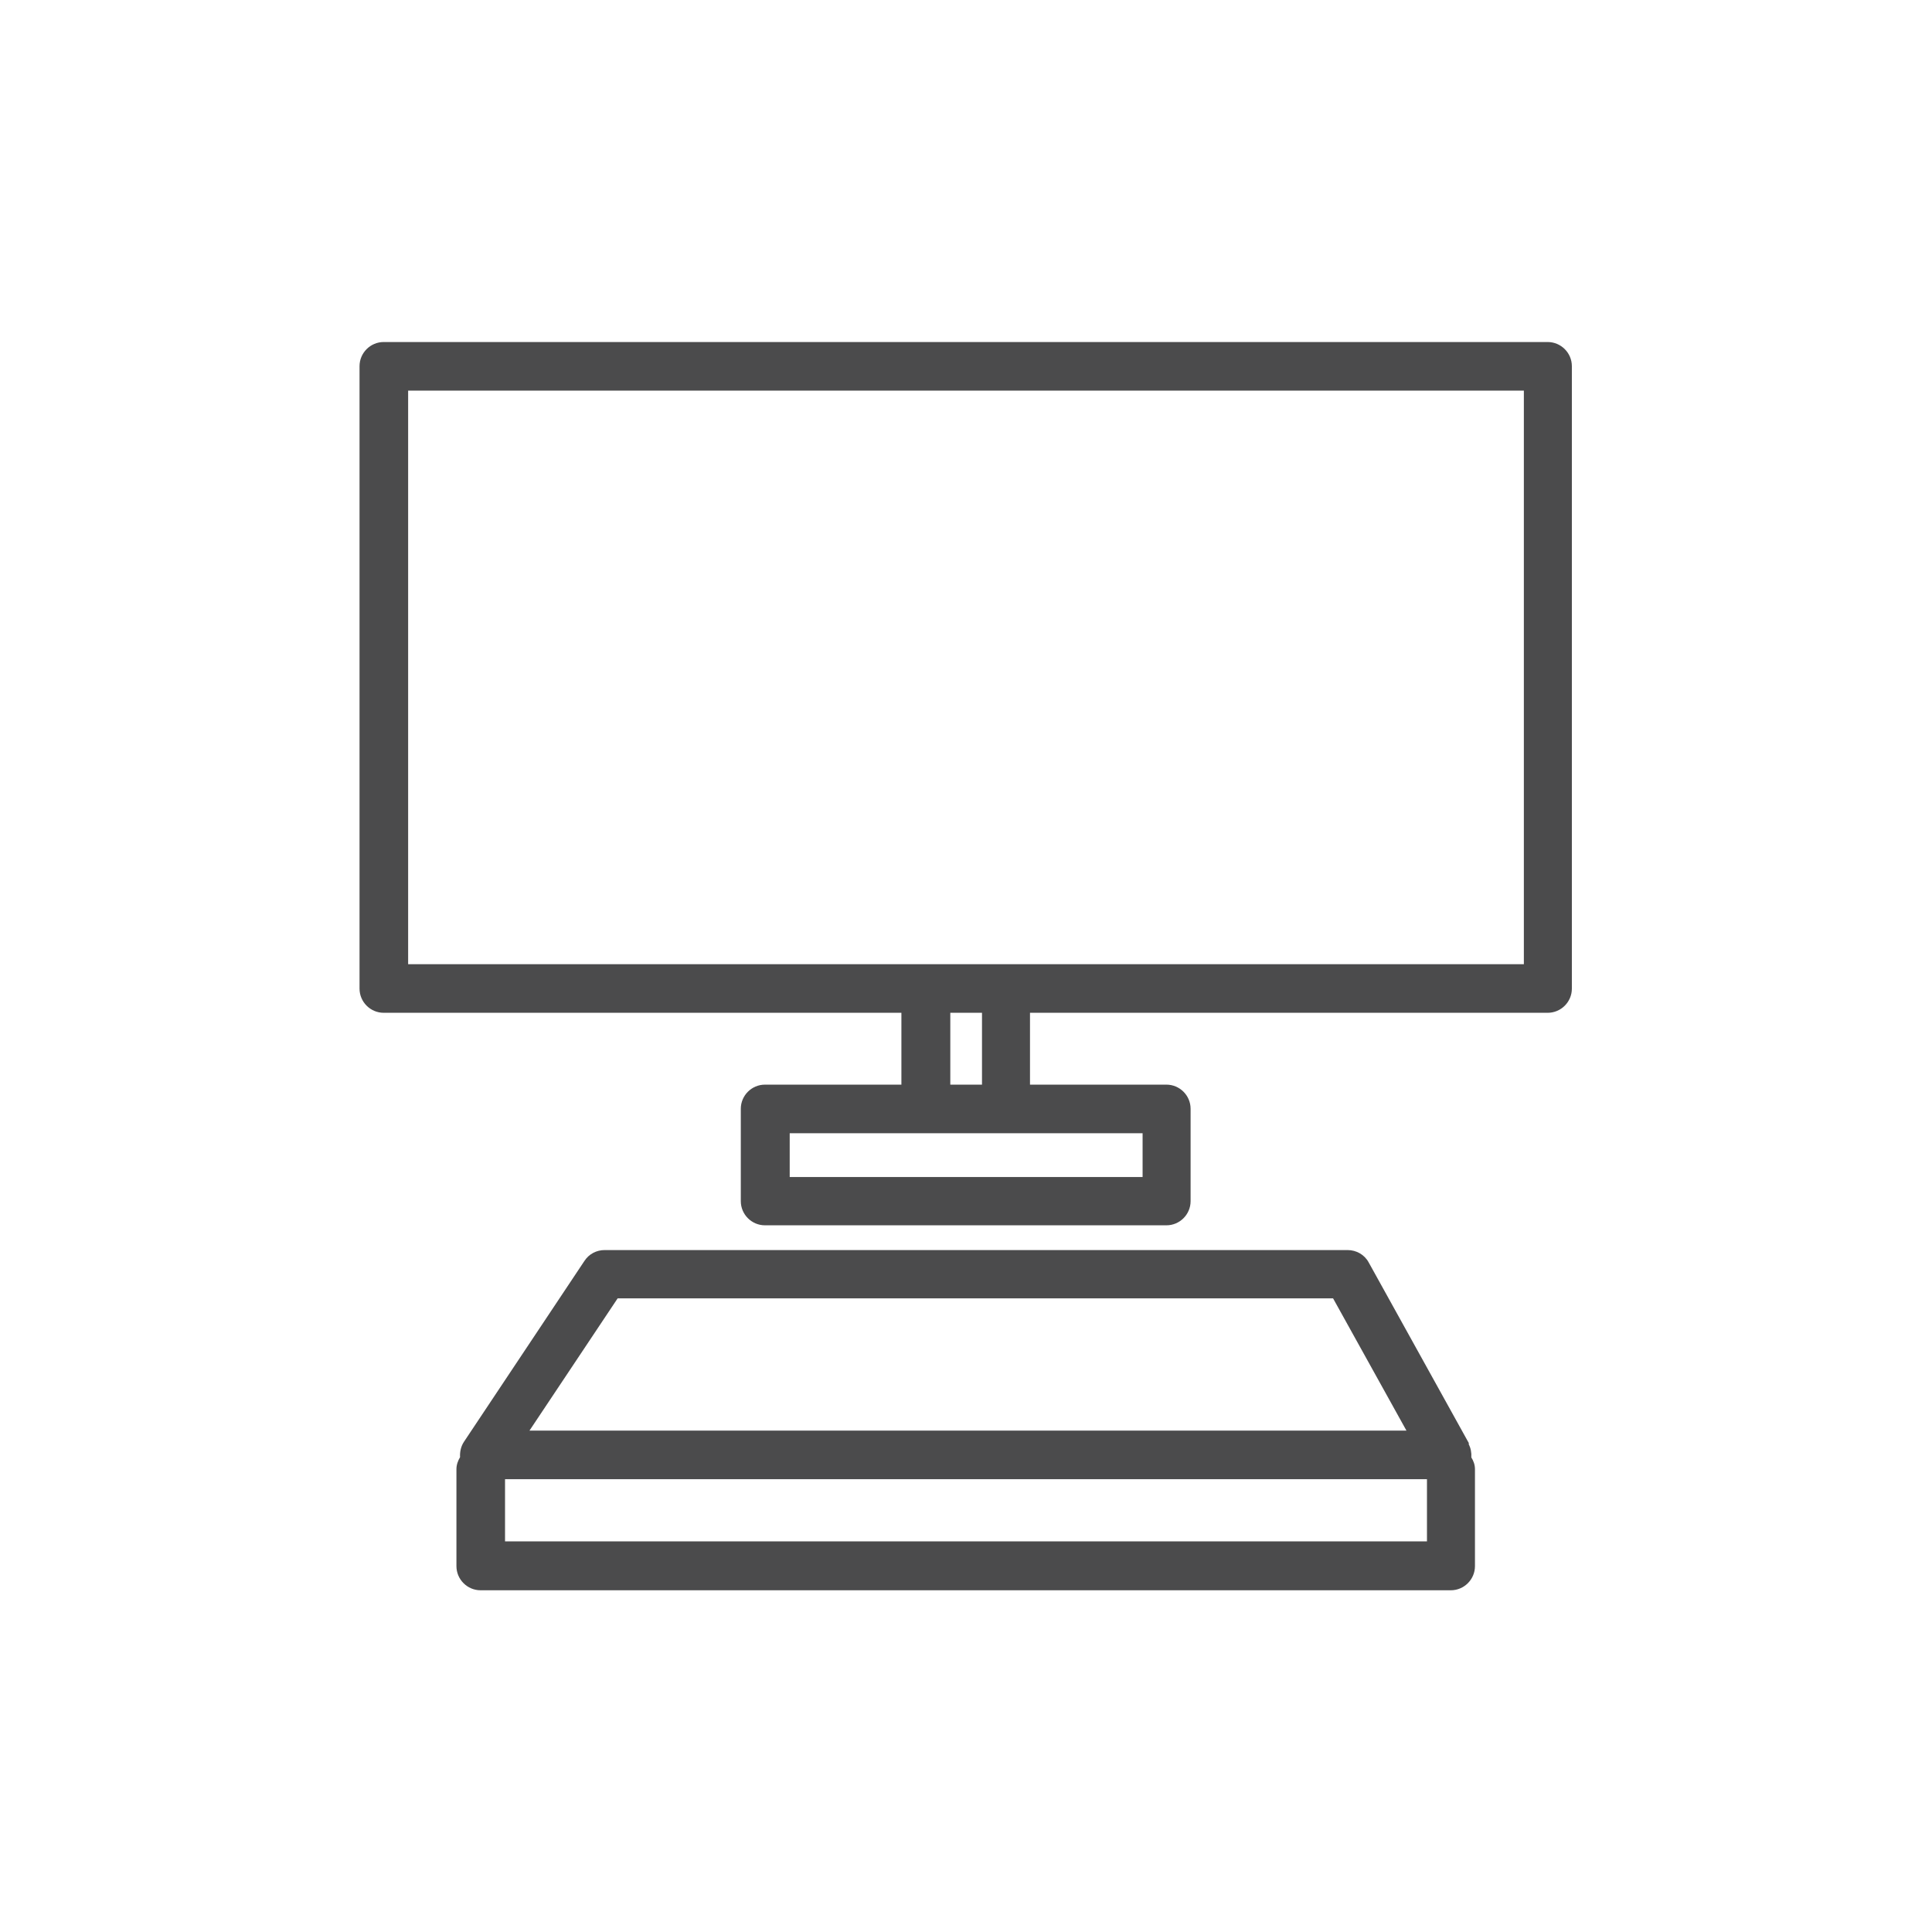
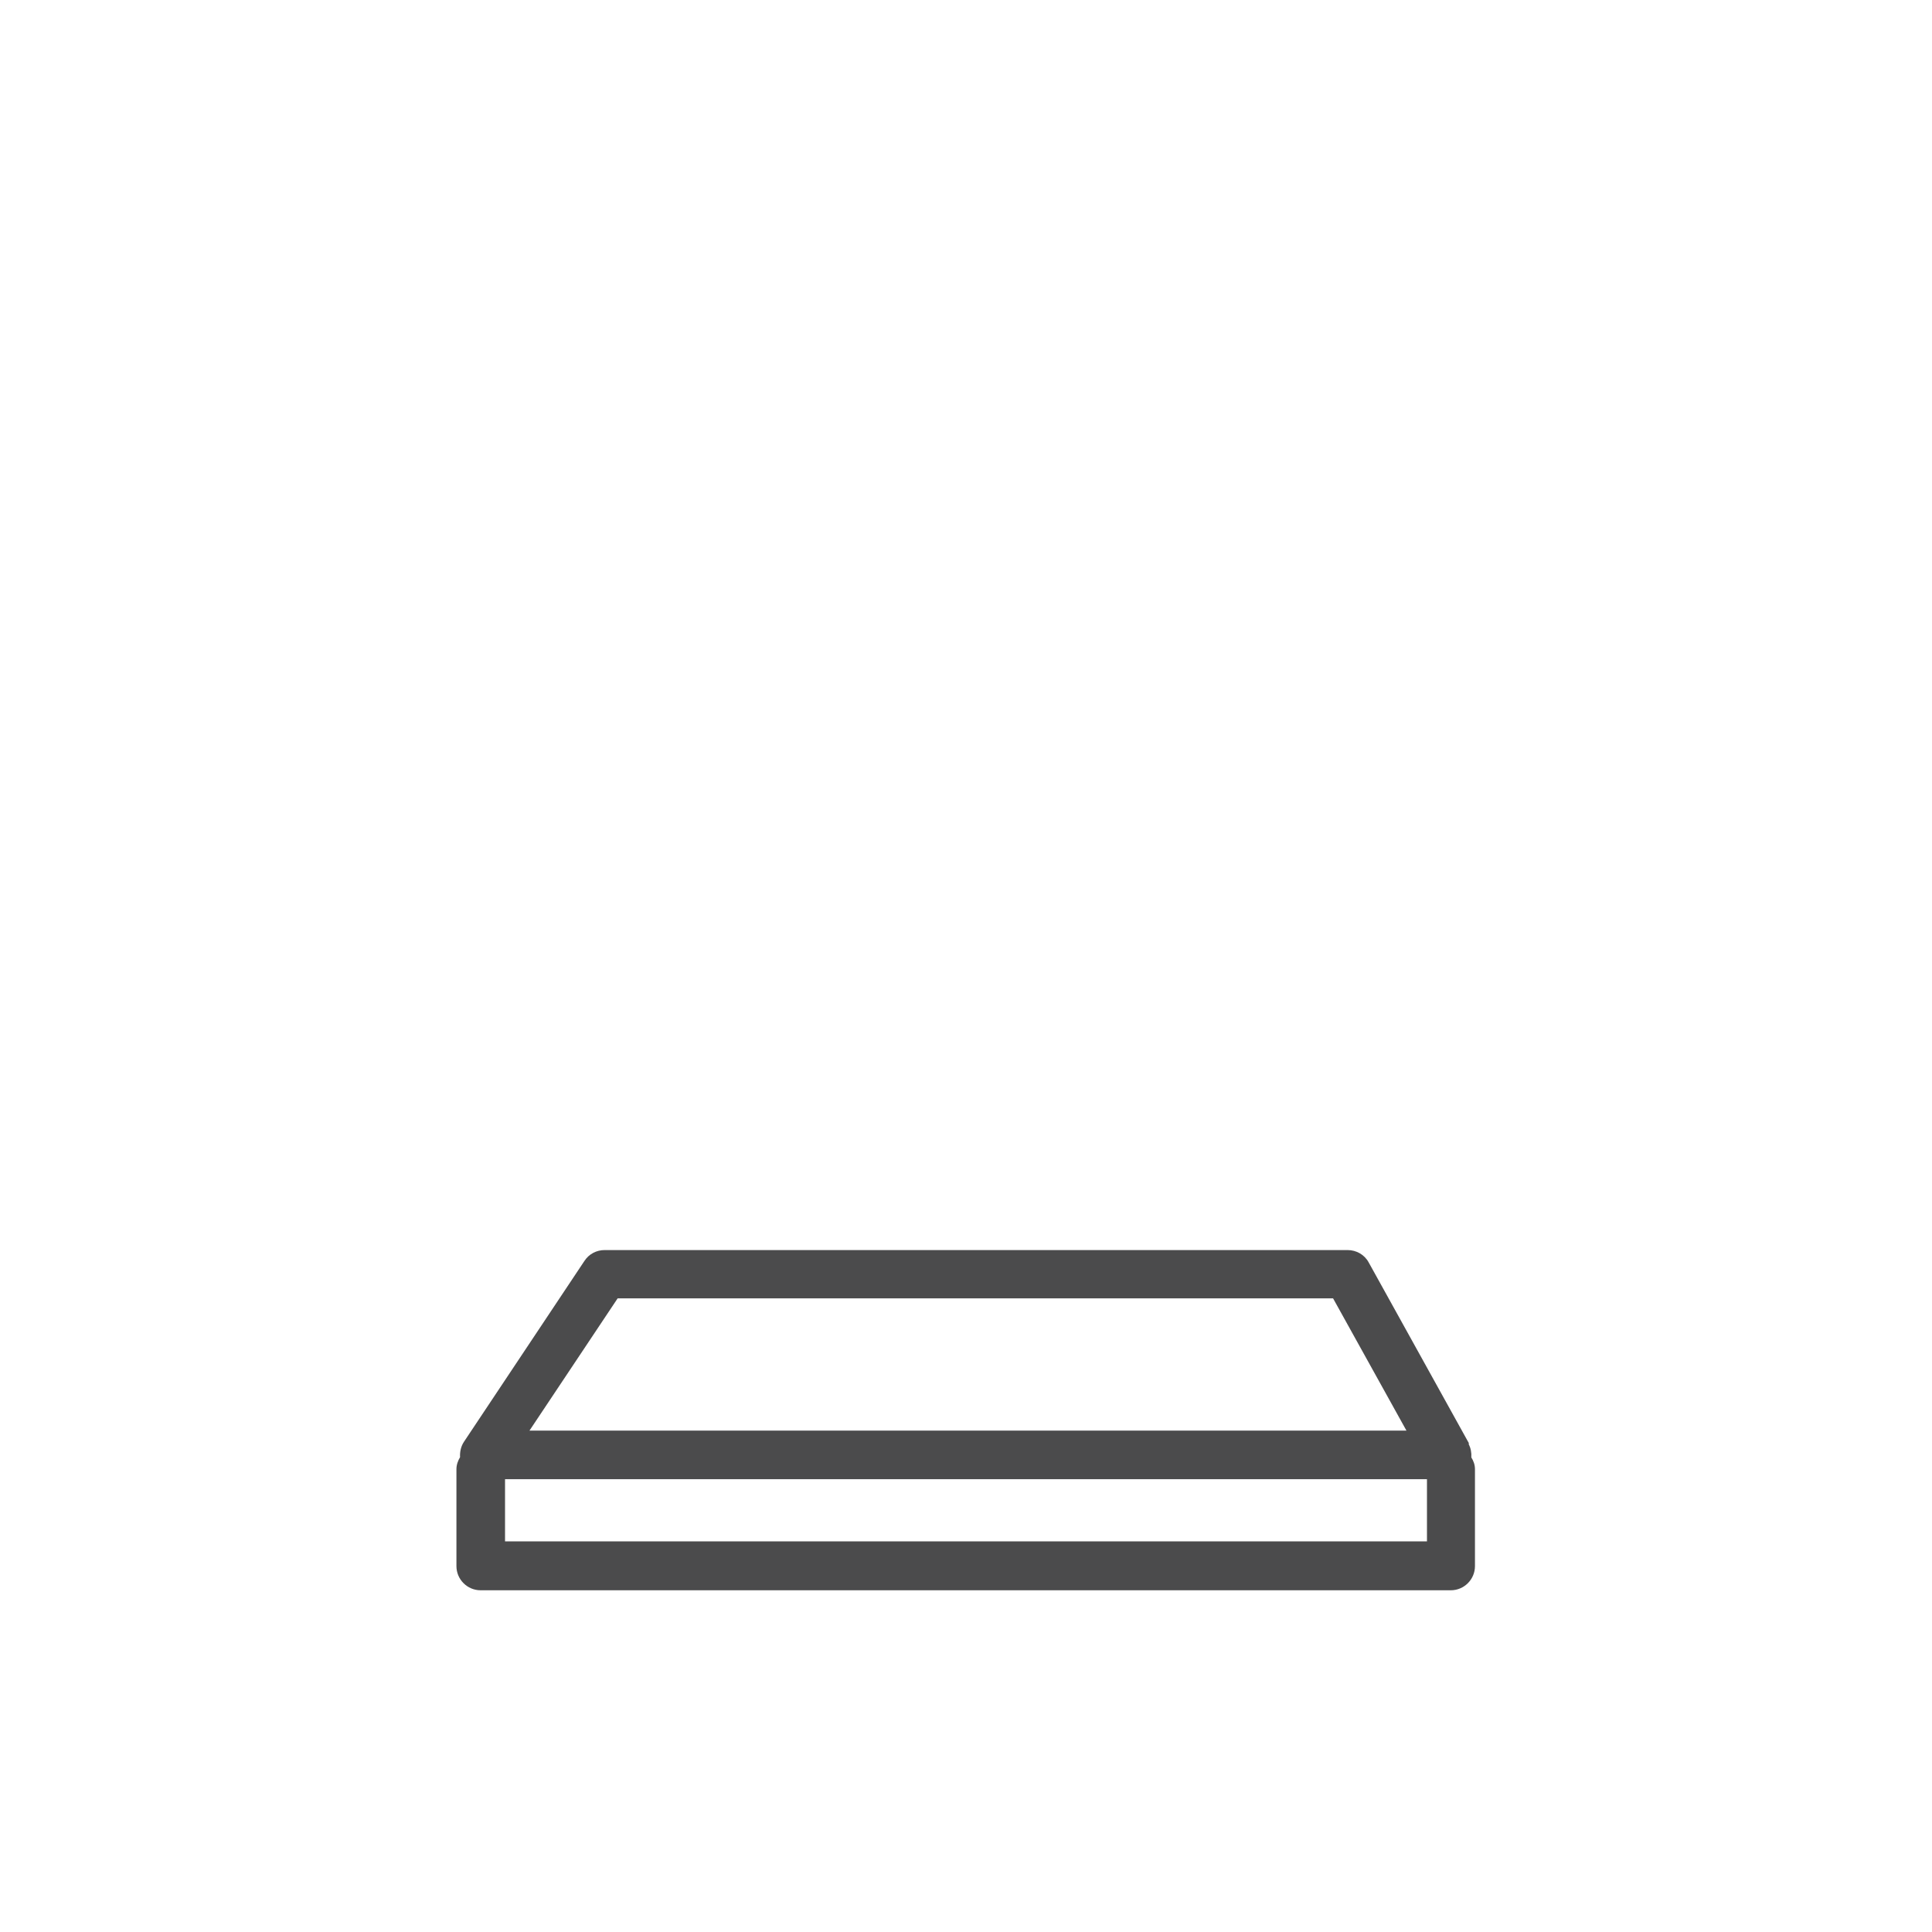
<svg xmlns="http://www.w3.org/2000/svg" id="Layer_1" data-name="Layer 1" width="64" height="64" viewBox="0 0 64 64">
  <defs>
    <style>
      .cls-1 {
        fill: #4b4b4c;
      }
    </style>
  </defs>
-   <path class="cls-1" d="M51.29,11.33H12.71c-.44,0-.8.36-.8.8v20.62c0,.44.36.8.8.8h17.15v2.38h-4.52c-.44,0-.8.36-.8.8v3.06c0,.44.36.8.8.8h13.3c.44,0,.8-.36.8-.8v-3.06c0-.44-.36-.8-.8-.8h-4.52v-2.38h17.15c.44,0,.8-.36.8-.8V12.13c0-.44-.36-.8-.8-.8ZM37.85,37.54v1.45h-11.69v-1.45h11.69ZM32.53,35.93h-1.05v-2.38h1.05v2.38ZM50.48,31.94H13.52V12.94h36.96v19.01Z" />
  <path class="cls-1" d="M48.66,47.81l-3.32-5.99c-.14-.26-.41-.41-.7-.41h-24.61c-.27,0-.52.13-.67.36l-3.99,5.99c-.1.15-.14.33-.13.51-.07.12-.12.25-.12.4v3.21c0,.44.36.8.8.8h32.14c.44,0,.8-.36.8-.8v-3.21c0-.15-.05-.28-.12-.39.01-.16-.02-.31-.09-.45ZM20.46,43.01h23.7l2.43,4.38h-29.05l2.92-4.38ZM16.73,51.06v-2.06h30.54v2.06h-30.54Z" />
</svg>